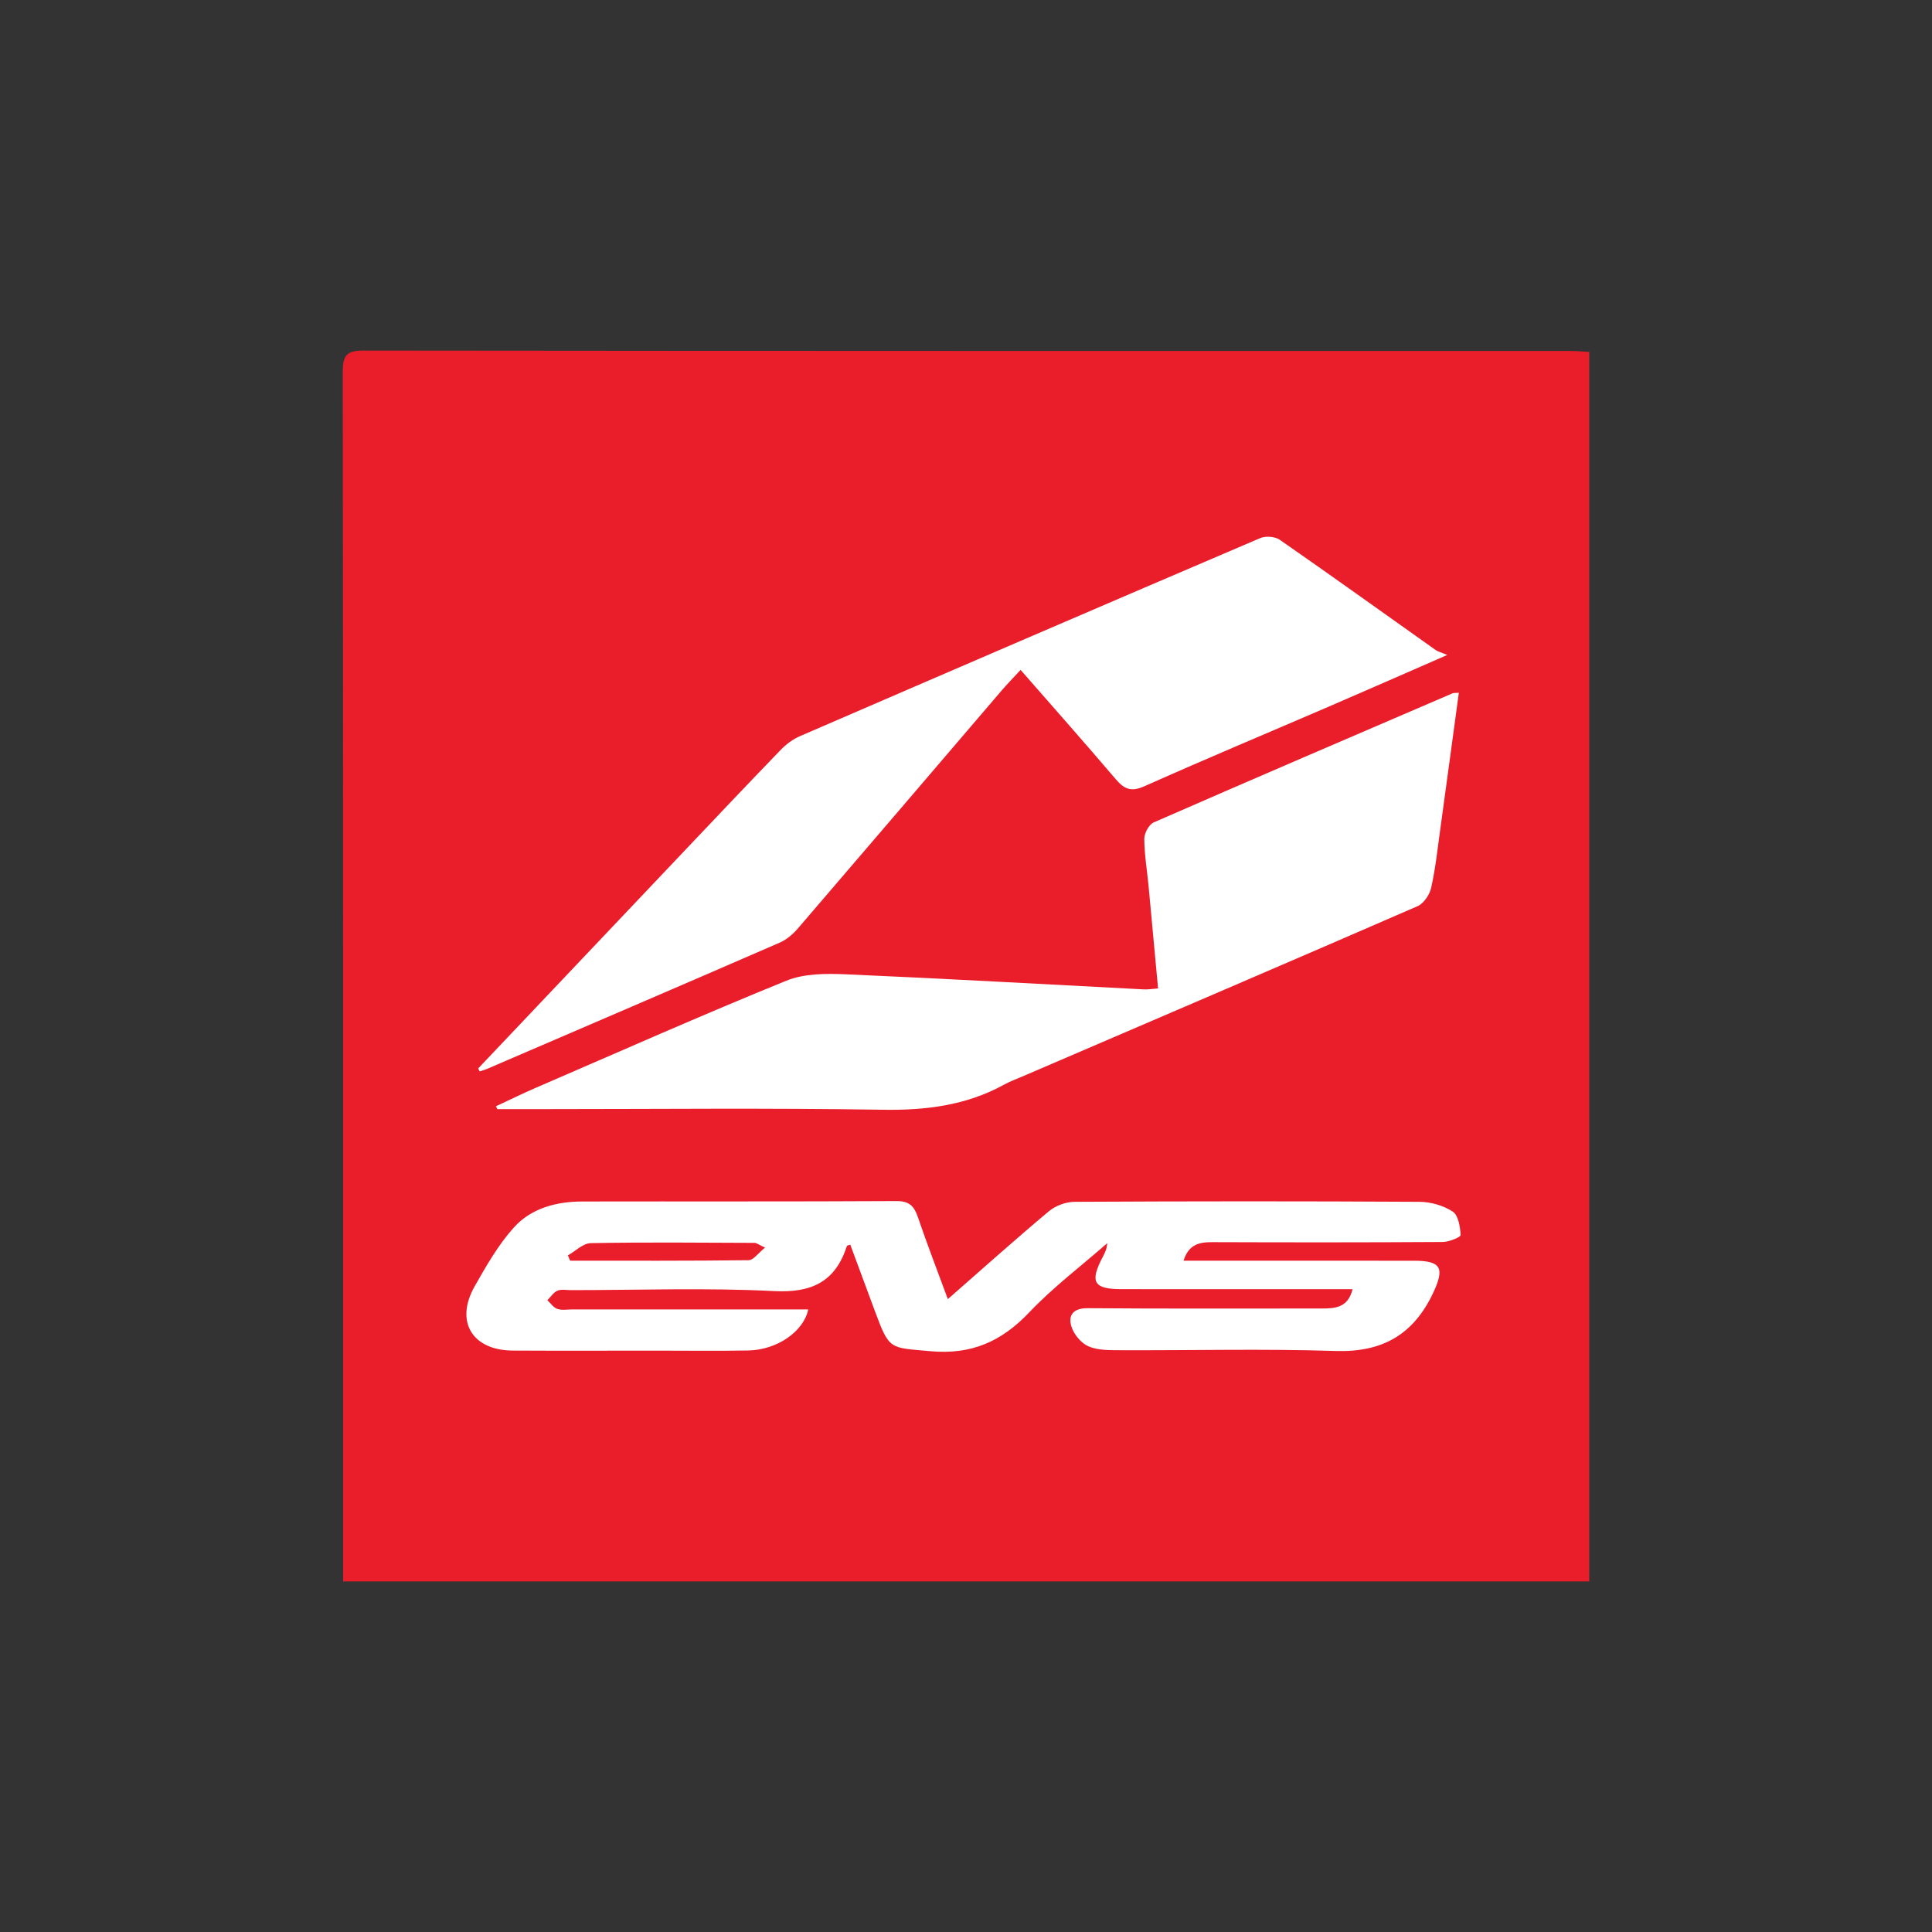
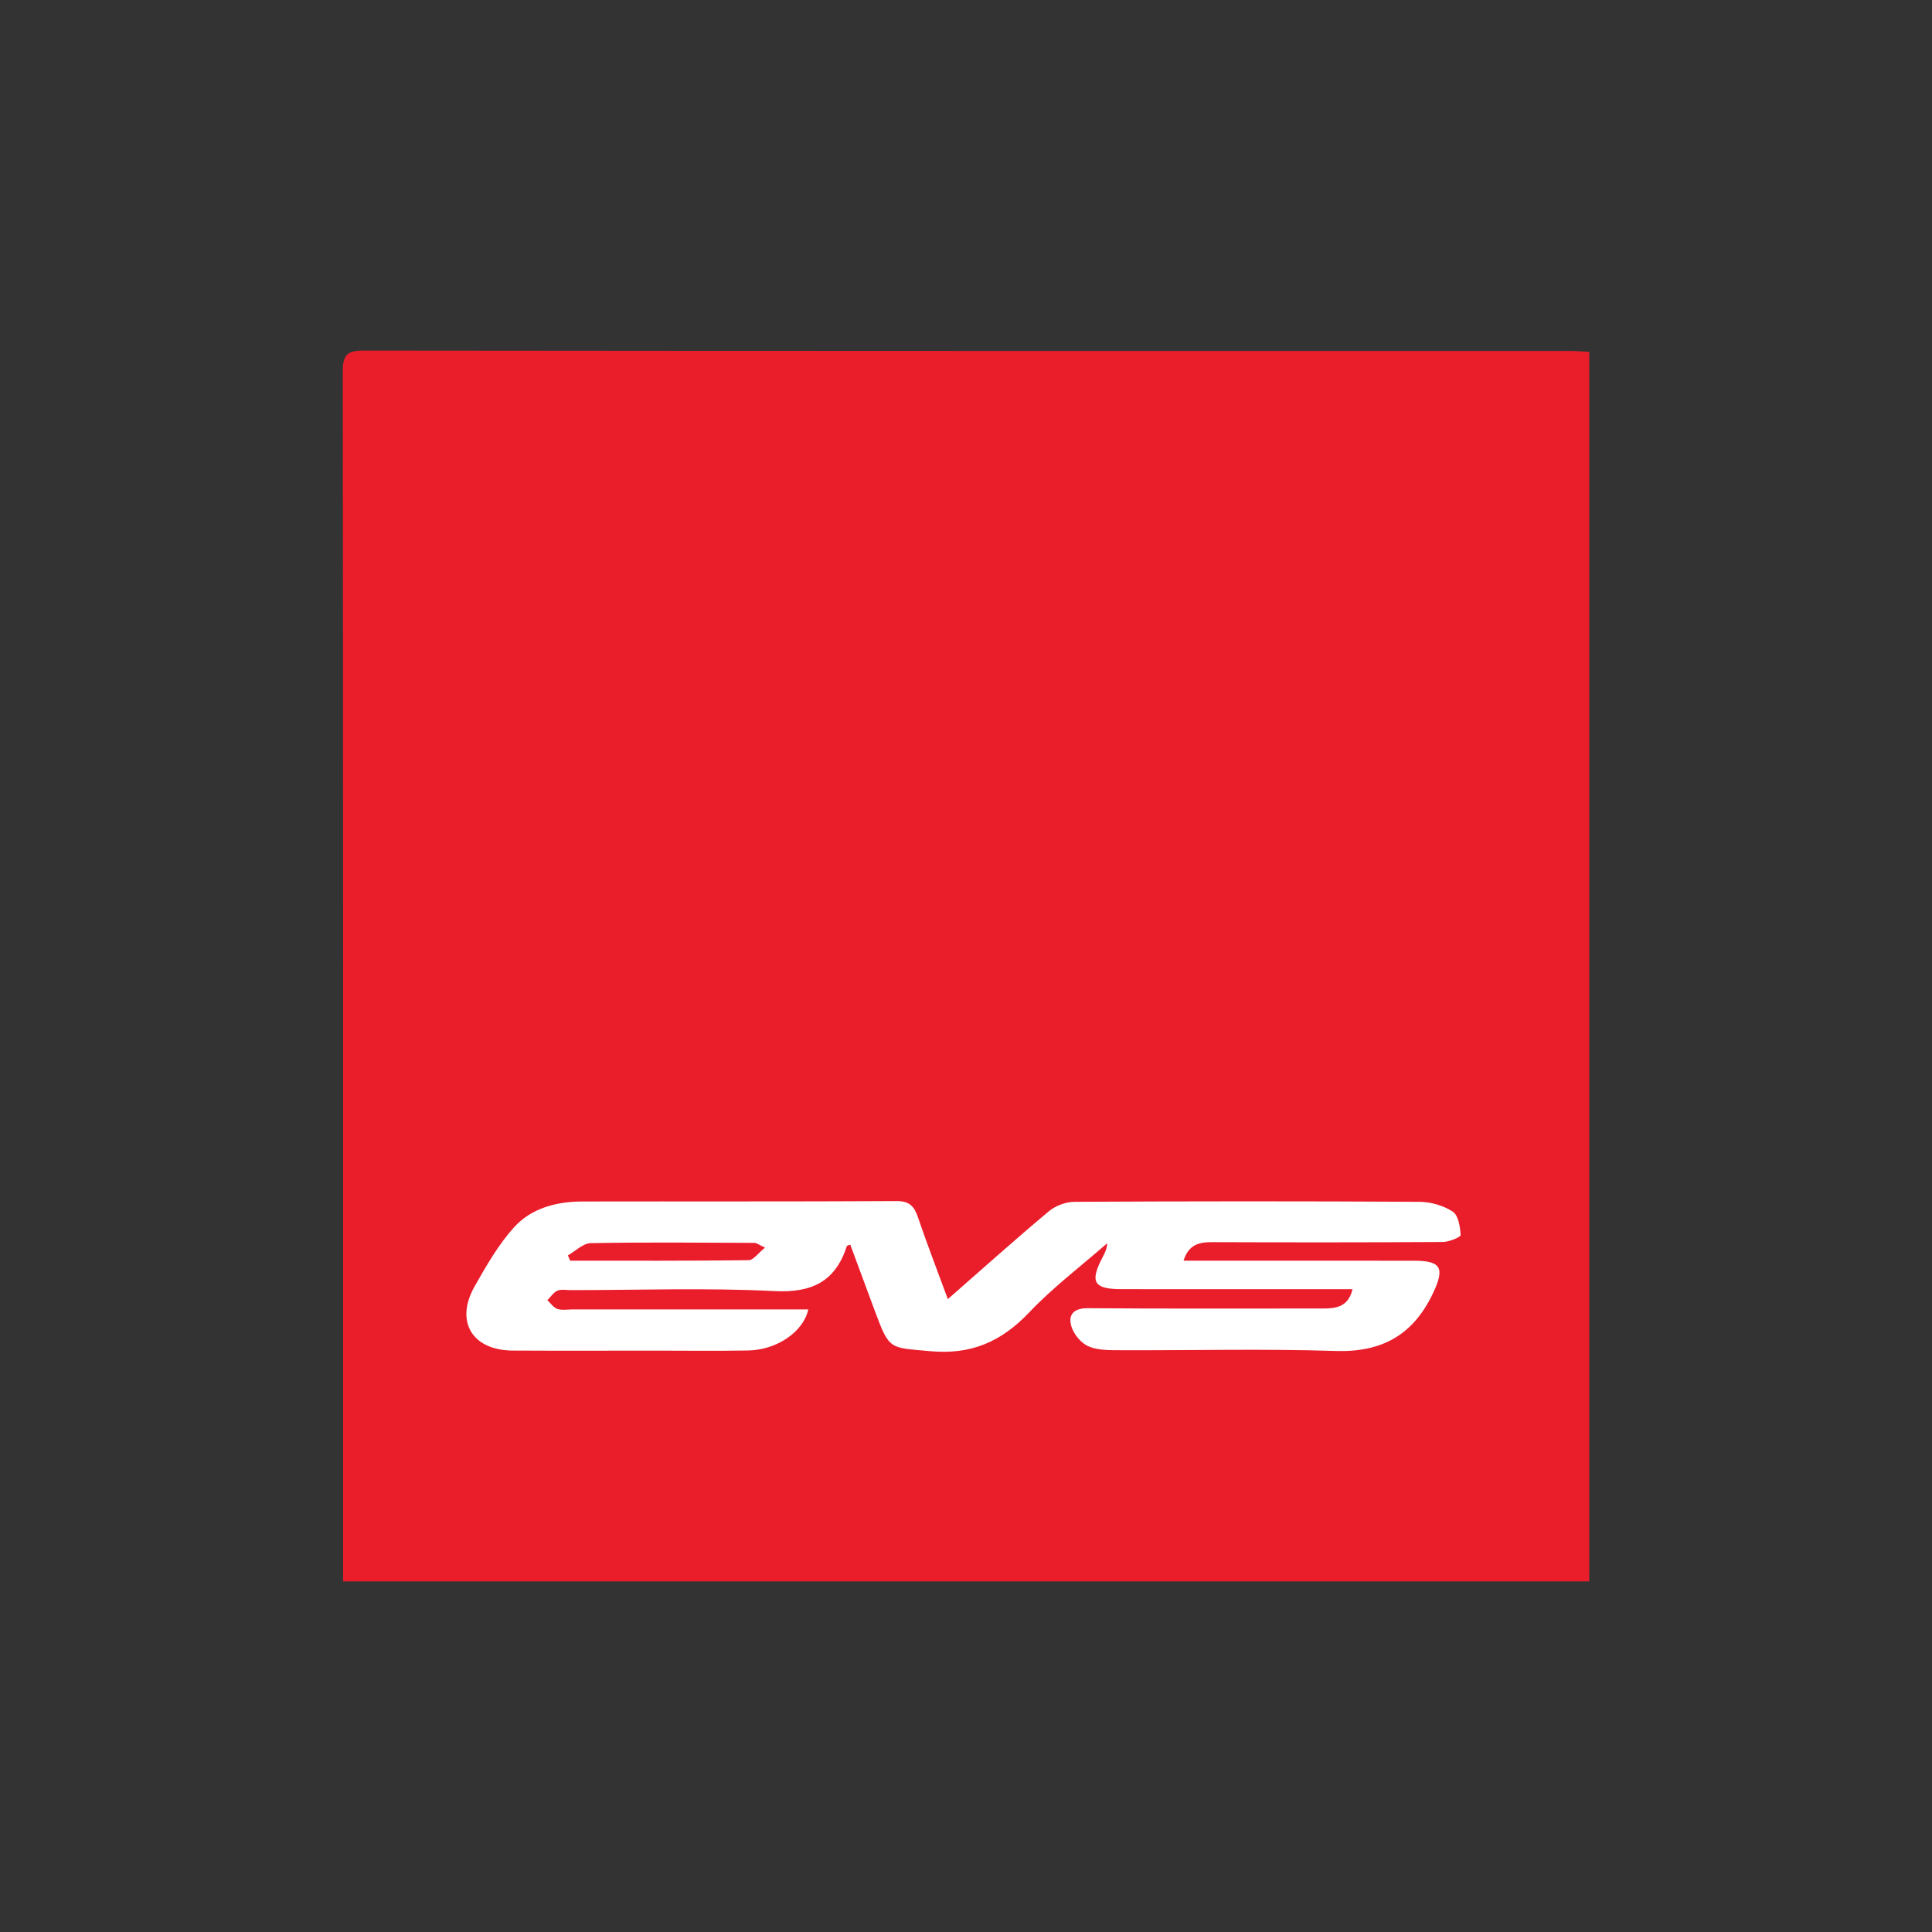
<svg xmlns="http://www.w3.org/2000/svg" xml:space="preserve" viewBox="0 0 400 400" height="400px" width="400px" y="0px" x="0px" id="Layer_1" version="1.1">
  <rect x="0" y="0" width="400" height="400" fill="#333333" stroke="none" />
  <g>
    <path d="M71.037,327.417c0-1.255,0-2.518,0-3.782   c0-82.234,0.021-164.469-0.072-246.704c-0.003-3.376,0.835-4.353,4.291-4.348c83.295,0.097,166.591,0.074,249.887,0.083   c1.266,0,2.53,0.122,3.893,0.192c0,84.969,0,169.634,0,254.559C243.1,327.417,157.287,327.417,71.037,327.417z" fill="#EA1D2B" clip-rule="evenodd" fill-rule="evenodd" />
-     <path d="M99,221.212c14.066-14.841,28.129-29.685,42.201-44.521   c6.803-7.173,13.592-14.357,20.464-21.464c1.108-1.146,2.495-2.181,3.952-2.811c31.733-13.731,63.49-27.418,95.29-41.004   c1.124-0.481,3.066-0.344,4.047,0.339c10.824,7.518,21.53,15.206,32.28,22.827c0.469,0.332,1.075,0.468,2.41,1.024   c-8.916,3.893-16.512,7.241-24.137,10.527c-12.853,5.543-25.77,10.944-38.549,16.648c-2.733,1.22-4.168,0.643-5.936-1.433   c-6.401-7.516-12.952-14.903-19.719-22.648c-1.432,1.556-2.789,2.938-4.043,4.404c-14,16.353-27.97,32.73-42.002,49.053   c-1.039,1.209-2.365,2.376-3.803,3.002c-20.166,8.77-40.376,17.442-60.577,26.134c-0.503,0.217-1.038,0.362-1.558,0.54   C99.215,221.625,99.106,221.418,99,221.212z" fill="#FFFFFF" clip-rule="evenodd" fill-rule="evenodd" />
-     <path d="M302.037,143.434c-1.316,9.697-2.586,19.126-3.885,28.549   c-0.547,3.965-0.968,7.966-1.854,11.858c-0.323,1.429-1.544,3.226-2.823,3.781c-27.19,11.826-54.448,23.5-81.692,35.205   c-1.295,0.558-2.633,1.04-3.865,1.719c-7.855,4.32-16.215,5.362-25.141,5.215c-23.561-0.382-47.133-0.13-70.701-0.13   c-3.033,0-6.066,0-9.1,0c-0.1-0.194-0.199-0.391-0.299-0.587c2.74-1.273,5.449-2.614,8.22-3.812   c17.271-7.465,34.478-15.099,51.905-22.187c3.702-1.506,8.248-1.501,12.367-1.324c20.574,0.888,41.137,2.066,61.704,3.125   c0.799,0.04,1.608-0.105,2.893-0.198c-0.662-7.165-1.298-14.149-1.959-21.131c-0.312-3.28-0.873-6.556-0.896-9.836   c-0.011-1.162,0.96-2.973,1.956-3.409c20.589-9.01,41.249-17.865,61.896-26.741C300.964,143.445,301.218,143.491,302.037,143.434z" fill="#FFFFFF" clip-rule="evenodd" fill-rule="evenodd" />
    <path d="M280.028,266.91c-4.295,0-8.378,0-12.459,0   c-11.784,0-23.569,0.002-35.354-0.004c-5.82-0.001-6.656-1.471-3.865-6.741c0.426-0.806,0.824-1.629,0.883-2.768   c-5.414,4.745-11.21,9.124-16.147,14.322c-5.738,6.04-11.996,8.813-20.498,8.029c-8.371-0.771-8.428-0.166-11.398-8.159   c-1.718-4.622-3.427-9.246-5.149-13.892c-0.353,0.132-0.66,0.159-0.698,0.275c-2.399,7.385-7.238,9.733-15.079,9.334   c-13.987-0.713-28.037-0.199-42.062-0.196c-0.941,0-1.996-0.229-2.795,0.117c-0.824,0.357-1.396,1.288-2.08,1.969   c0.684,0.626,1.27,1.535,2.072,1.803c0.955,0.322,2.096,0.104,3.156,0.104c16.251,0.003,32.503,0.003,48.779,0.003   c-0.927,4.544-6.433,8.385-12.381,8.495c-6.361,0.119-12.727,0.034-19.092,0.034c-9.899,0-19.798,0.04-29.697-0.013   c-8.407-0.046-12.02-6.015-7.895-13.298c2.409-4.248,4.895-8.603,8.133-12.196c3.593-3.988,8.789-5.359,14.15-5.371   c21.684-0.04,43.367,0.038,65.051-0.086c2.693-0.014,3.67,1.076,4.448,3.362c1.892,5.556,4.015,11.038,6.187,16.939   c7.1-6.213,13.91-12.322,20.927-18.197c1.375-1.148,3.517-1.94,5.311-1.95c23.805-0.126,47.609-0.139,71.415,0   c2.332,0.016,4.952,0.765,6.877,2.025c1.171,0.768,1.544,3.161,1.637,4.858c0.025,0.43-2.395,1.425-3.692,1.434   c-15.909,0.1-31.817,0.093-47.729,0.036c-2.679-0.009-4.879,0.445-5.945,3.836c1.208,0,2.198,0,3.19,0   c14.849,0,29.697-0.01,44.547,0.008c5.638,0.005,6.342,1.539,3.969,6.602c-4.087,8.718-10.558,12.399-20.27,12.084   c-14.835-0.483-29.693-0.099-44.542-0.159c-2.222-0.011-4.641,0.043-6.592-0.808c-1.524-0.66-3.039-2.501-3.526-4.129   c-0.717-2.395,0.443-3.783,3.42-3.761c16.143,0.128,32.288,0.06,48.436,0.063C276.448,270.916,279.115,270.732,280.028,266.91z    M158.396,258.305c-1.341-0.622-1.753-0.981-2.167-0.981c-11.306-0.045-22.615-0.155-33.917,0.053   c-1.596,0.03-3.161,1.653-4.739,2.538c0.156,0.366,0.314,0.732,0.472,1.097c12.319,0,24.642,0.055,36.959-0.102   C156,260.896,156.979,259.437,158.396,258.305z" fill="#FFFFFF" clip-rule="evenodd" fill-rule="evenodd" />
  </g>
</svg>